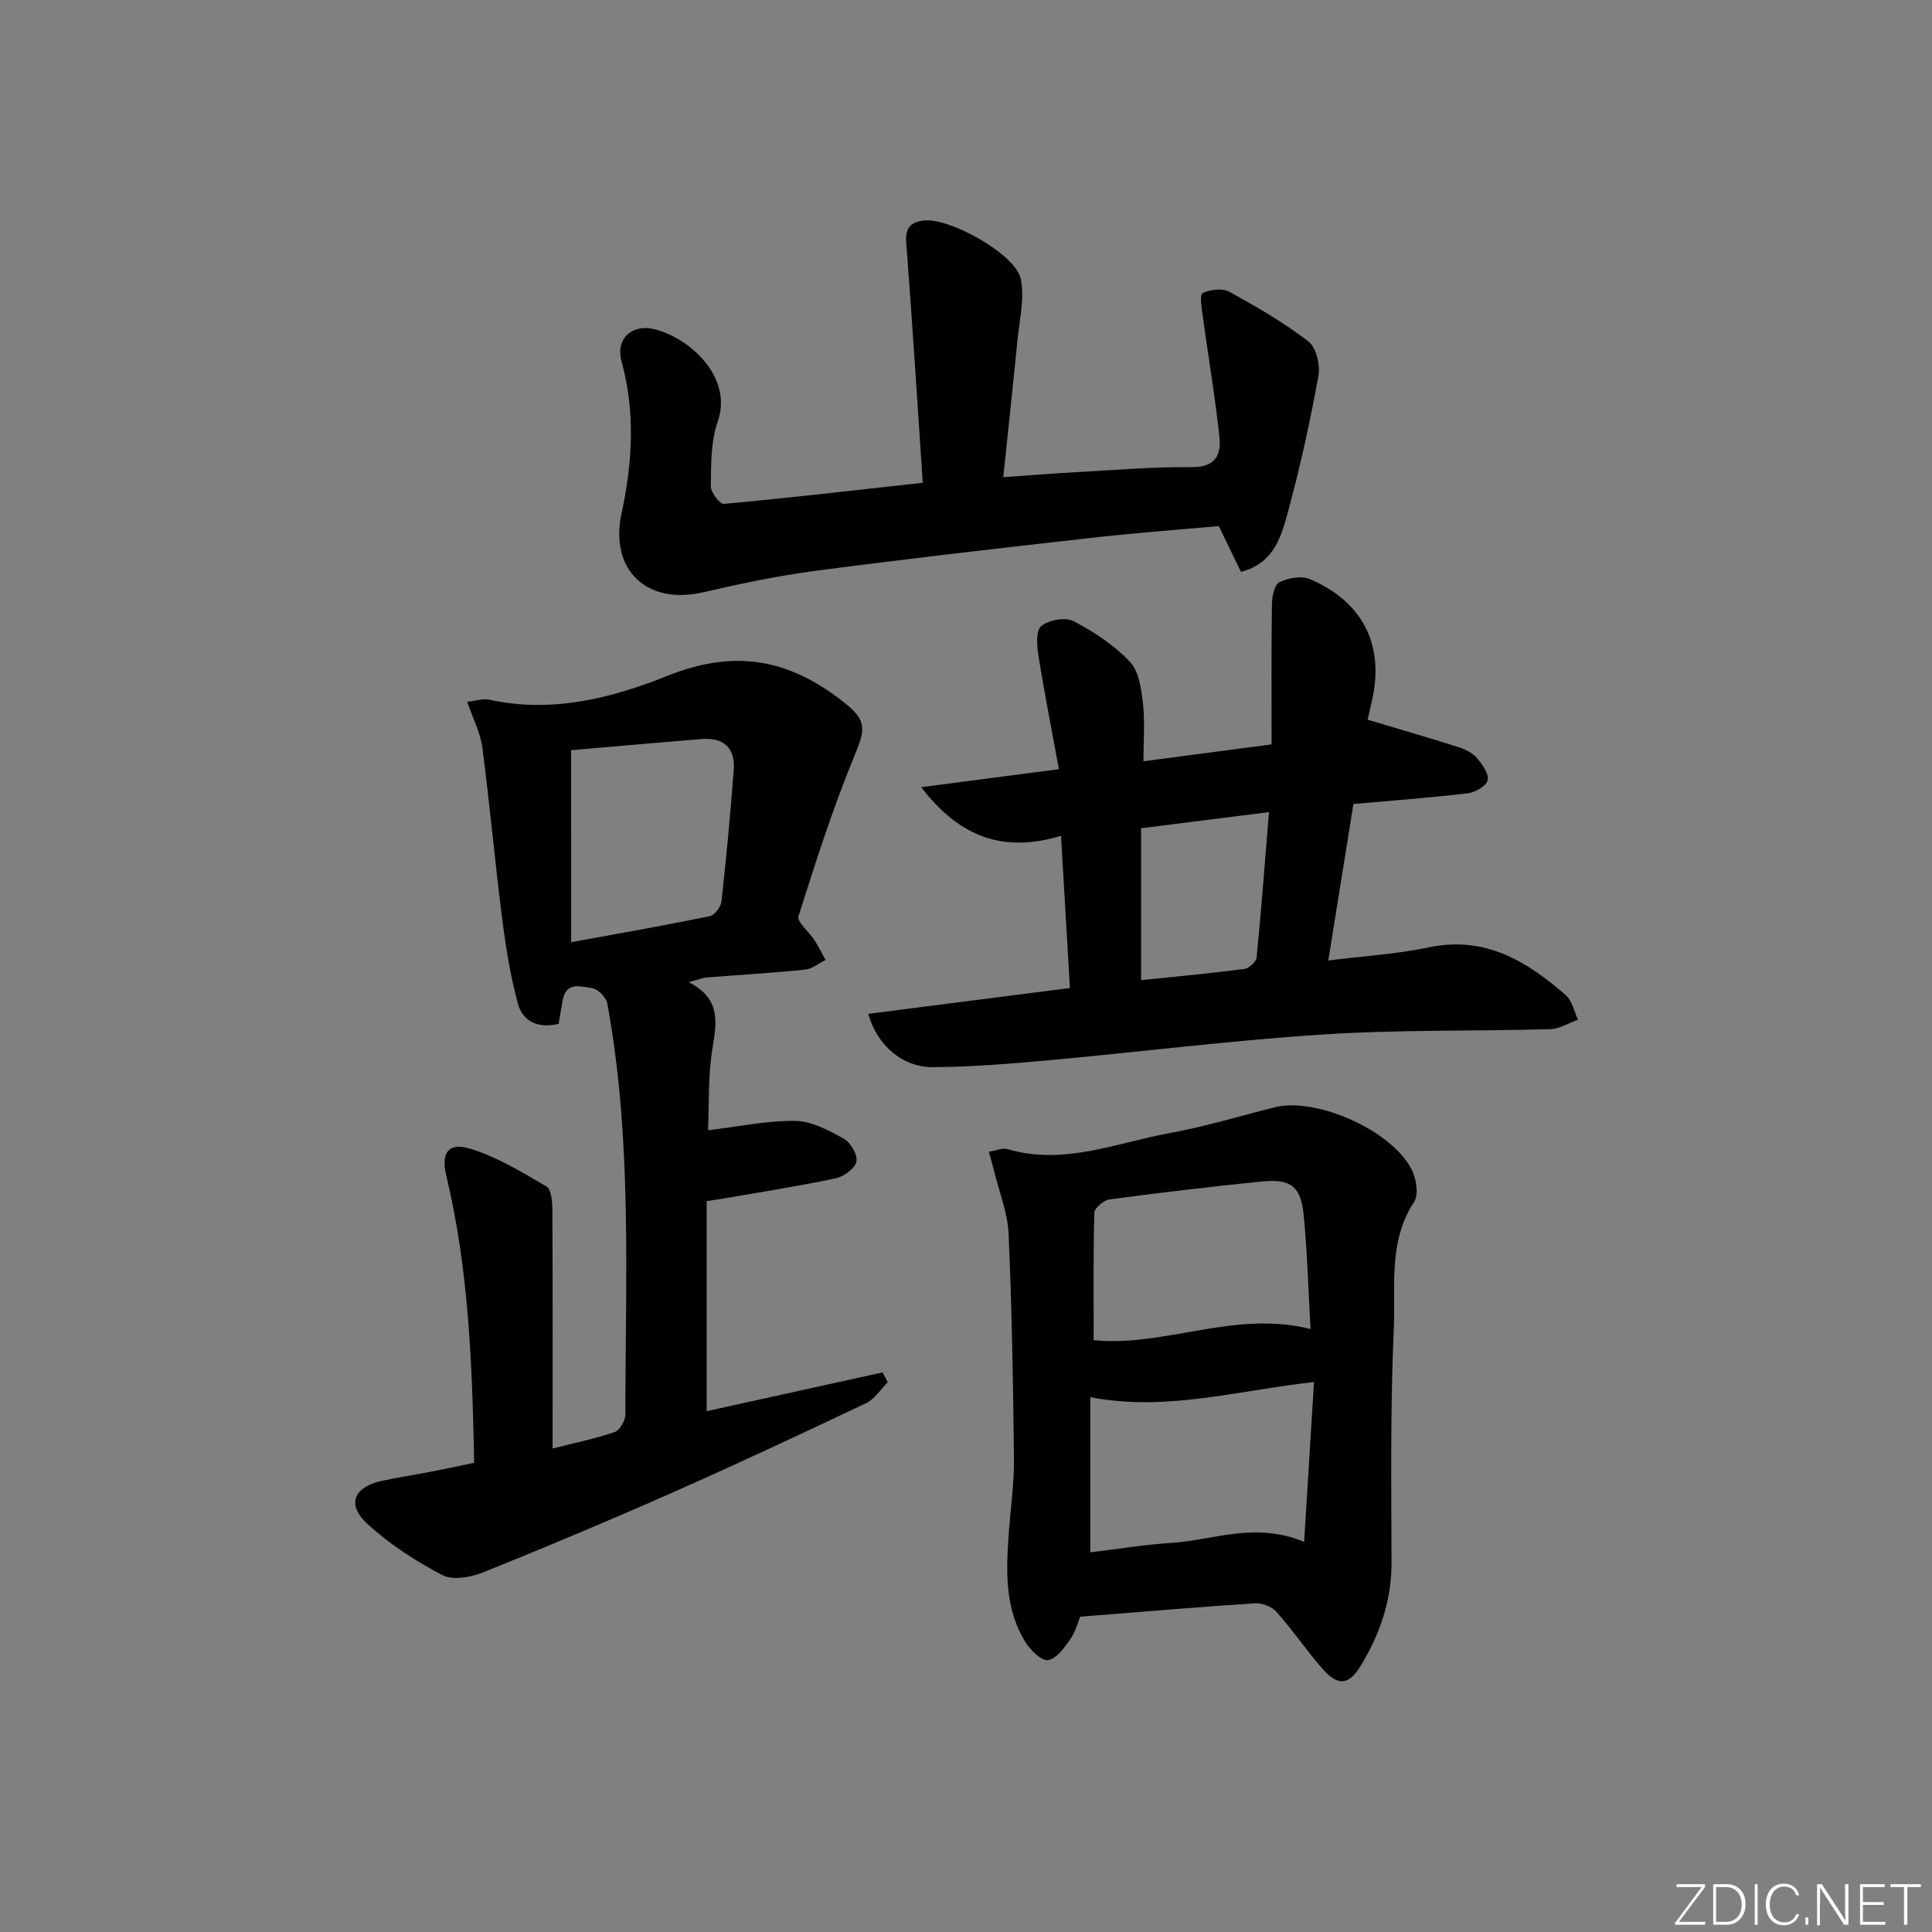
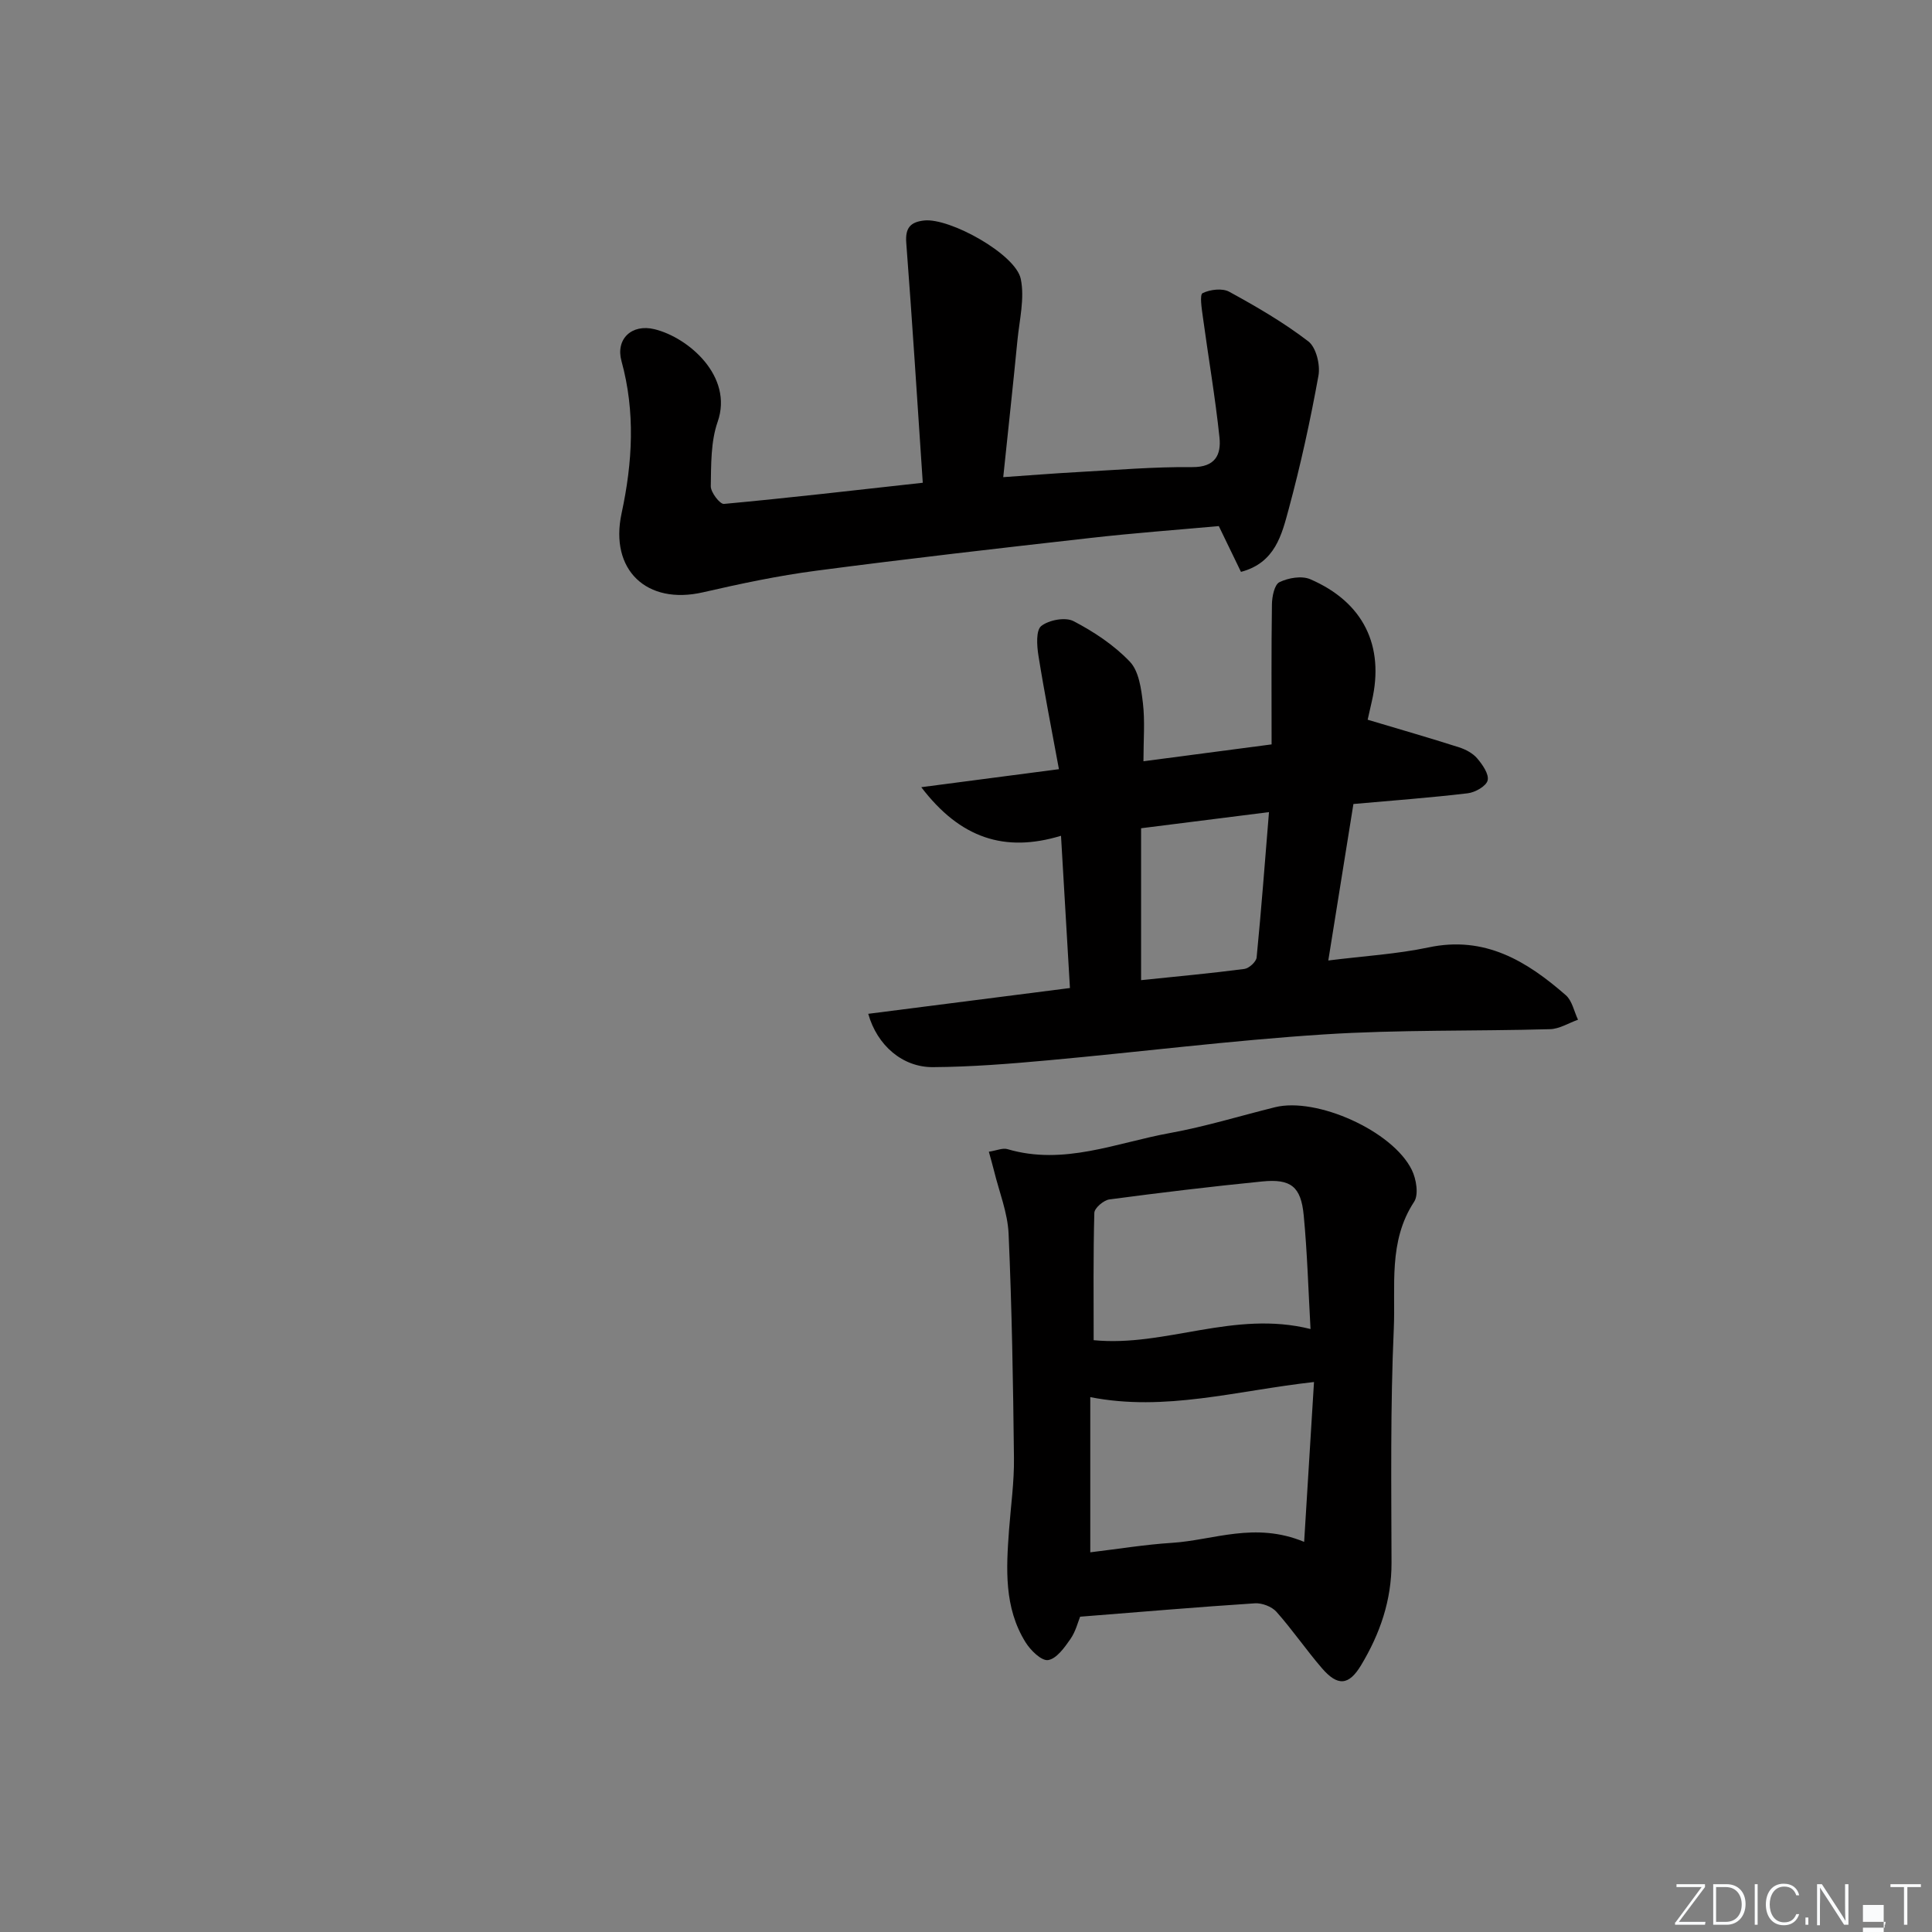
<svg xmlns="http://www.w3.org/2000/svg" enable-background="new 0 0 400 400" viewBox="0 0 400 400">
  <rect x="0" y="0" width="400" height="400" fill="#808080" stroke="none" />
  <g fill="#fafbfc">
    <path d="m346.9 398 5.4-7.3h-5.2v-.6h5.9v.6l-5.4 7.2h5.5l-.1.6h-6.2v-.5z" />
    <path d="m354.7 390.1h2.8c2.3 0 3.9 1.6 3.9 4.1s-1.6 4.3-3.9 4.3h-2.8zm.6 7.8h2c2.2 0 3.3-1.6 3.3-3.6 0-1.8-1-3.6-3.3-3.6h-2z" />
    <path d="m363.9 390.1v8.4h-.6v-8.4z" />
    <path d="m372.5 396.3c-.4 1.3-1.4 2.3-3.2 2.3-2.4 0-3.7-1.9-3.7-4.3 0-2.3 1.2-4.3 3.7-4.3 1.8 0 2.9 1 3.2 2.4h-.6c-.4-1.1-1.1-1.8-2.5-1.8-2.1 0-3 1.9-3 3.7s.9 3.7 3 3.7c1.4 0 2.1-.7 2.5-1.7z" />
    <path d="m373.8 398.5v-1.5h.6v1.5z" />
    <path d="m376.2 398.5v-8.4h1c1.3 2 4.4 6.7 4.9 7.6-.1-1.2-.1-2.4-.1-3.8v-3.8h.7v8.4h-.9c-1.2-1.9-4.4-6.8-5-7.7.1 1.1 0 2.3 0 3.9v3.9h-.6z" />
-     <path d="m390 394.4h-4.3v3.5h4.7l-.1.6h-5.2v-8.4h5.1v.6h-4.5v3.1h4.3z" />
+     <path d="m390 394.4h-4.3v3.5h4.7l-.1.6h-5.2h5.1v.6h-4.5v3.1h4.3z" />
    <path d="m394.2 390.7h-2.8v-.6h6.3v.6h-2.8v7.8h-.7z" />
  </g>
-   <path d="m146.59 234.01c6.36-.76 12.22-2.02 18.06-1.94 3.38.05 6.91 1.94 10.01 3.66 1.43.8 2.94 3.37 2.65 4.79-.28 1.41-2.62 3.08-4.3 3.44-7.63 1.62-15.34 2.81-23.03 4.15-1.13.2-2.27.35-3.67.56v43.5c12.21-2.69 24.32-5.36 36.42-8.03.35.68.7 1.36 1.06 2.04-1.47 1.47-2.69 3.48-4.46 4.32-13.19 6.27-26.42 12.46-39.77 18.37-13.06 5.78-26.23 11.32-39.48 16.65-2.56 1.03-6.3 1.73-8.47.6-5.52-2.88-10.92-6.38-15.51-10.58-4.4-4.02-2.91-7.65 2.94-8.94 3.24-.71 6.52-1.19 9.78-1.82 3.08-.6 6.14-1.26 9.35-1.92-.39-20.15-1.1-40.01-5.78-59.5-1.11-4.61.39-6.93 4.91-5.55 5.57 1.69 10.75 4.86 15.84 7.83 1.02.59 1.21 3.16 1.22 4.83.09 16.31.05 32.62.05 49.42 4.37-1.1 8.7-1.98 12.85-3.4 1.06-.36 2.22-2.4 2.22-3.66.01-28.44 1.44-56.95-3.76-85.14-.23-1.25-1.99-2.97-3.21-3.13-2.16-.28-5.26-1.39-5.99 2.41-.31 1.61-.55 3.23-.86 5.01-4.1.96-7.39-.34-8.43-4.17-1.55-5.71-2.5-11.62-3.25-17.51-1.51-11.84-2.57-23.73-4.12-35.56-.39-3.01-1.91-5.88-3.12-9.44 1.83-.2 3.3-.72 4.6-.43 12.89 2.86 25.46-.37 36.84-4.94 14.21-5.7 25.49-3.37 36.75 5.64 4.39 3.51 4.28 5.29 2.15 10.46-4.53 10.98-8.18 22.33-11.76 33.66-.37 1.17 2.18 3.22 3.28 4.93.86 1.33 1.56 2.75 2.33 4.13-1.42.69-2.78 1.85-4.26 2-6.78.69-13.6 1.08-20.39 1.63-.91.07-1.8.47-3.67.98 6.9 3.5 5.7 8.62 4.83 14.12-.86 5.55-.62 11.24-.85 16.53zm-28.34-38.93c9.83-1.8 19.28-3.46 28.69-5.39 1.01-.21 2.32-1.94 2.44-3.08 1-9.06 1.85-18.14 2.53-27.23.35-4.65-2.18-6.75-6.76-6.37-8.9.74-17.79 1.52-26.91 2.31.01 13.18.01 26.11.01 39.76z" fill="#010000" />
  <path d="m179.76 209.9c13.98-1.79 27.6-3.53 41.76-5.34-.61-10.43-1.21-20.62-1.85-31.52-11.68 3.54-20.87.51-28.93-10.06 9.77-1.28 18.6-2.44 28.5-3.73-1.48-8.04-3.01-15.78-4.25-23.56-.32-2.03-.53-5.19.59-6.08 1.59-1.26 4.99-1.89 6.68-1.01 4.23 2.2 8.4 4.97 11.66 8.39 1.88 1.97 2.36 5.62 2.71 8.6.44 3.74.11 7.56.11 12.02 9.03-1.19 17.82-2.34 26.53-3.49 0-9.95-.07-19.48.07-29 .02-1.6.52-4.09 1.56-4.59 1.83-.89 4.6-1.37 6.37-.61 11.01 4.75 15.41 13.79 12.76 25.24-.37 1.59-.72 3.19-.87 3.85 6.59 1.97 12.78 3.75 18.91 5.71 1.38.44 2.87 1.23 3.78 2.31 1.09 1.28 2.46 3.25 2.15 4.54-.29 1.19-2.58 2.49-4.12 2.67-7.73.92-15.5 1.49-23.67 2.22-1.71 10.64-3.4 21.19-5.2 32.4 7.39-.93 14.18-1.32 20.76-2.71 11.64-2.47 20.32 2.82 28.42 9.9 1.31 1.15 1.7 3.35 2.52 5.07-1.92.68-3.83 1.9-5.77 1.96-15.64.44-31.32.08-46.92 1.09-19.05 1.23-38.03 3.63-57.06 5.36-7.91.72-15.85 1.36-23.79 1.41-6.28.05-11.56-4.47-13.41-11.04zm56.49-6.97c7.55-.78 14.49-1.42 21.38-2.32.97-.13 2.45-1.48 2.54-2.37.97-9.85 1.71-19.73 2.56-30.1-9.26 1.17-17.89 2.26-26.48 3.34z" fill="#010000" />
  <path d="m223.63 334.72c-.43 1.03-.91 3.05-2.02 4.64-1.22 1.76-2.87 4.07-4.61 4.34-1.37.21-3.64-2.02-4.67-3.68-4.48-7.2-4.01-15.25-3.42-23.26.37-4.96 1.08-9.93 1.02-14.88-.17-15.48-.43-30.96-1.11-46.42-.19-4.38-1.95-8.69-3.01-13.03-.3-1.22-.66-2.43-1.08-3.98 1.63-.25 2.86-.82 3.83-.54 11.69 3.46 22.57-1.32 33.67-3.33 7.33-1.33 14.49-3.54 21.74-5.34 8.6-2.14 24.37 4.89 28.33 12.98.93 1.89 1.46 5.12.47 6.61-5.39 8.2-3.81 17.47-4.2 26.25-.72 16.14-.51 32.32-.47 48.48.02 7.77-2.39 14.7-6.3 21.2-2.54 4.22-4.84 4.42-8.13.6-3.25-3.78-6.09-7.93-9.4-11.66-.97-1.08-3-1.85-4.47-1.75-11.74.76-23.46 1.77-36.17 2.77zm46.38-15.49c.7-11.4 1.36-22.1 2.04-33.1-16.13 1.8-30.82 6.18-46.32 3.13v32.13c5.84-.7 11.36-1.61 16.91-1.96 8.63-.55 17.15-4.44 27.37-.2zm1.32-44.07c-.45-8.01-.67-15.81-1.41-23.55-.57-5.96-2.67-7.59-8.6-7-10.57 1.05-21.11 2.32-31.64 3.72-1.18.16-3.08 1.78-3.11 2.77-.24 8.77-.14 17.54-.14 26.37 14.84 1.47 29.06-6.28 44.9-2.31z" fill="#010000" />
  <path d="m191.05 99.95c-1.14-16.98-2.17-33.35-3.42-49.7-.23-3.09.88-4.29 3.71-4.6 5.28-.58 18.94 6.96 20 12.1.83 4.01-.27 8.46-.69 12.7-.9 9.24-1.91 18.46-2.94 28.34 5.46-.38 10.34-.77 15.22-1.04 7.97-.43 15.94-1.12 23.91-1.04 4.79.04 6.01-2.58 5.64-6.14-.88-8.37-2.32-16.68-3.45-25.02-.23-1.67-.68-4.55-.04-4.86 1.56-.76 4.09-1.07 5.52-.28 5.65 3.09 11.28 6.36 16.37 10.27 1.62 1.25 2.5 4.87 2.09 7.11-1.68 9.28-3.7 18.52-6.16 27.62-1.43 5.26-2.78 11.12-9.88 12.99-1.48-3.06-2.91-6.01-4.59-9.48-8.7.79-17.62 1.44-26.5 2.45-18.96 2.14-37.93 4.3-56.85 6.79-7.87 1.03-15.69 2.69-23.44 4.47-11.65 2.68-19.38-4.62-16.86-16.34 2.27-10.53 2.88-21-.02-31.54-1.25-4.54 2.11-7.75 6.84-6.59 7.01 1.71 16.37 9.75 13.07 19.18-1.44 4.12-1.34 8.86-1.42 13.33-.02 1.26 1.89 3.74 2.73 3.66 13.32-1.23 26.61-2.77 41.16-4.38z" fill="#010000" />
</svg>